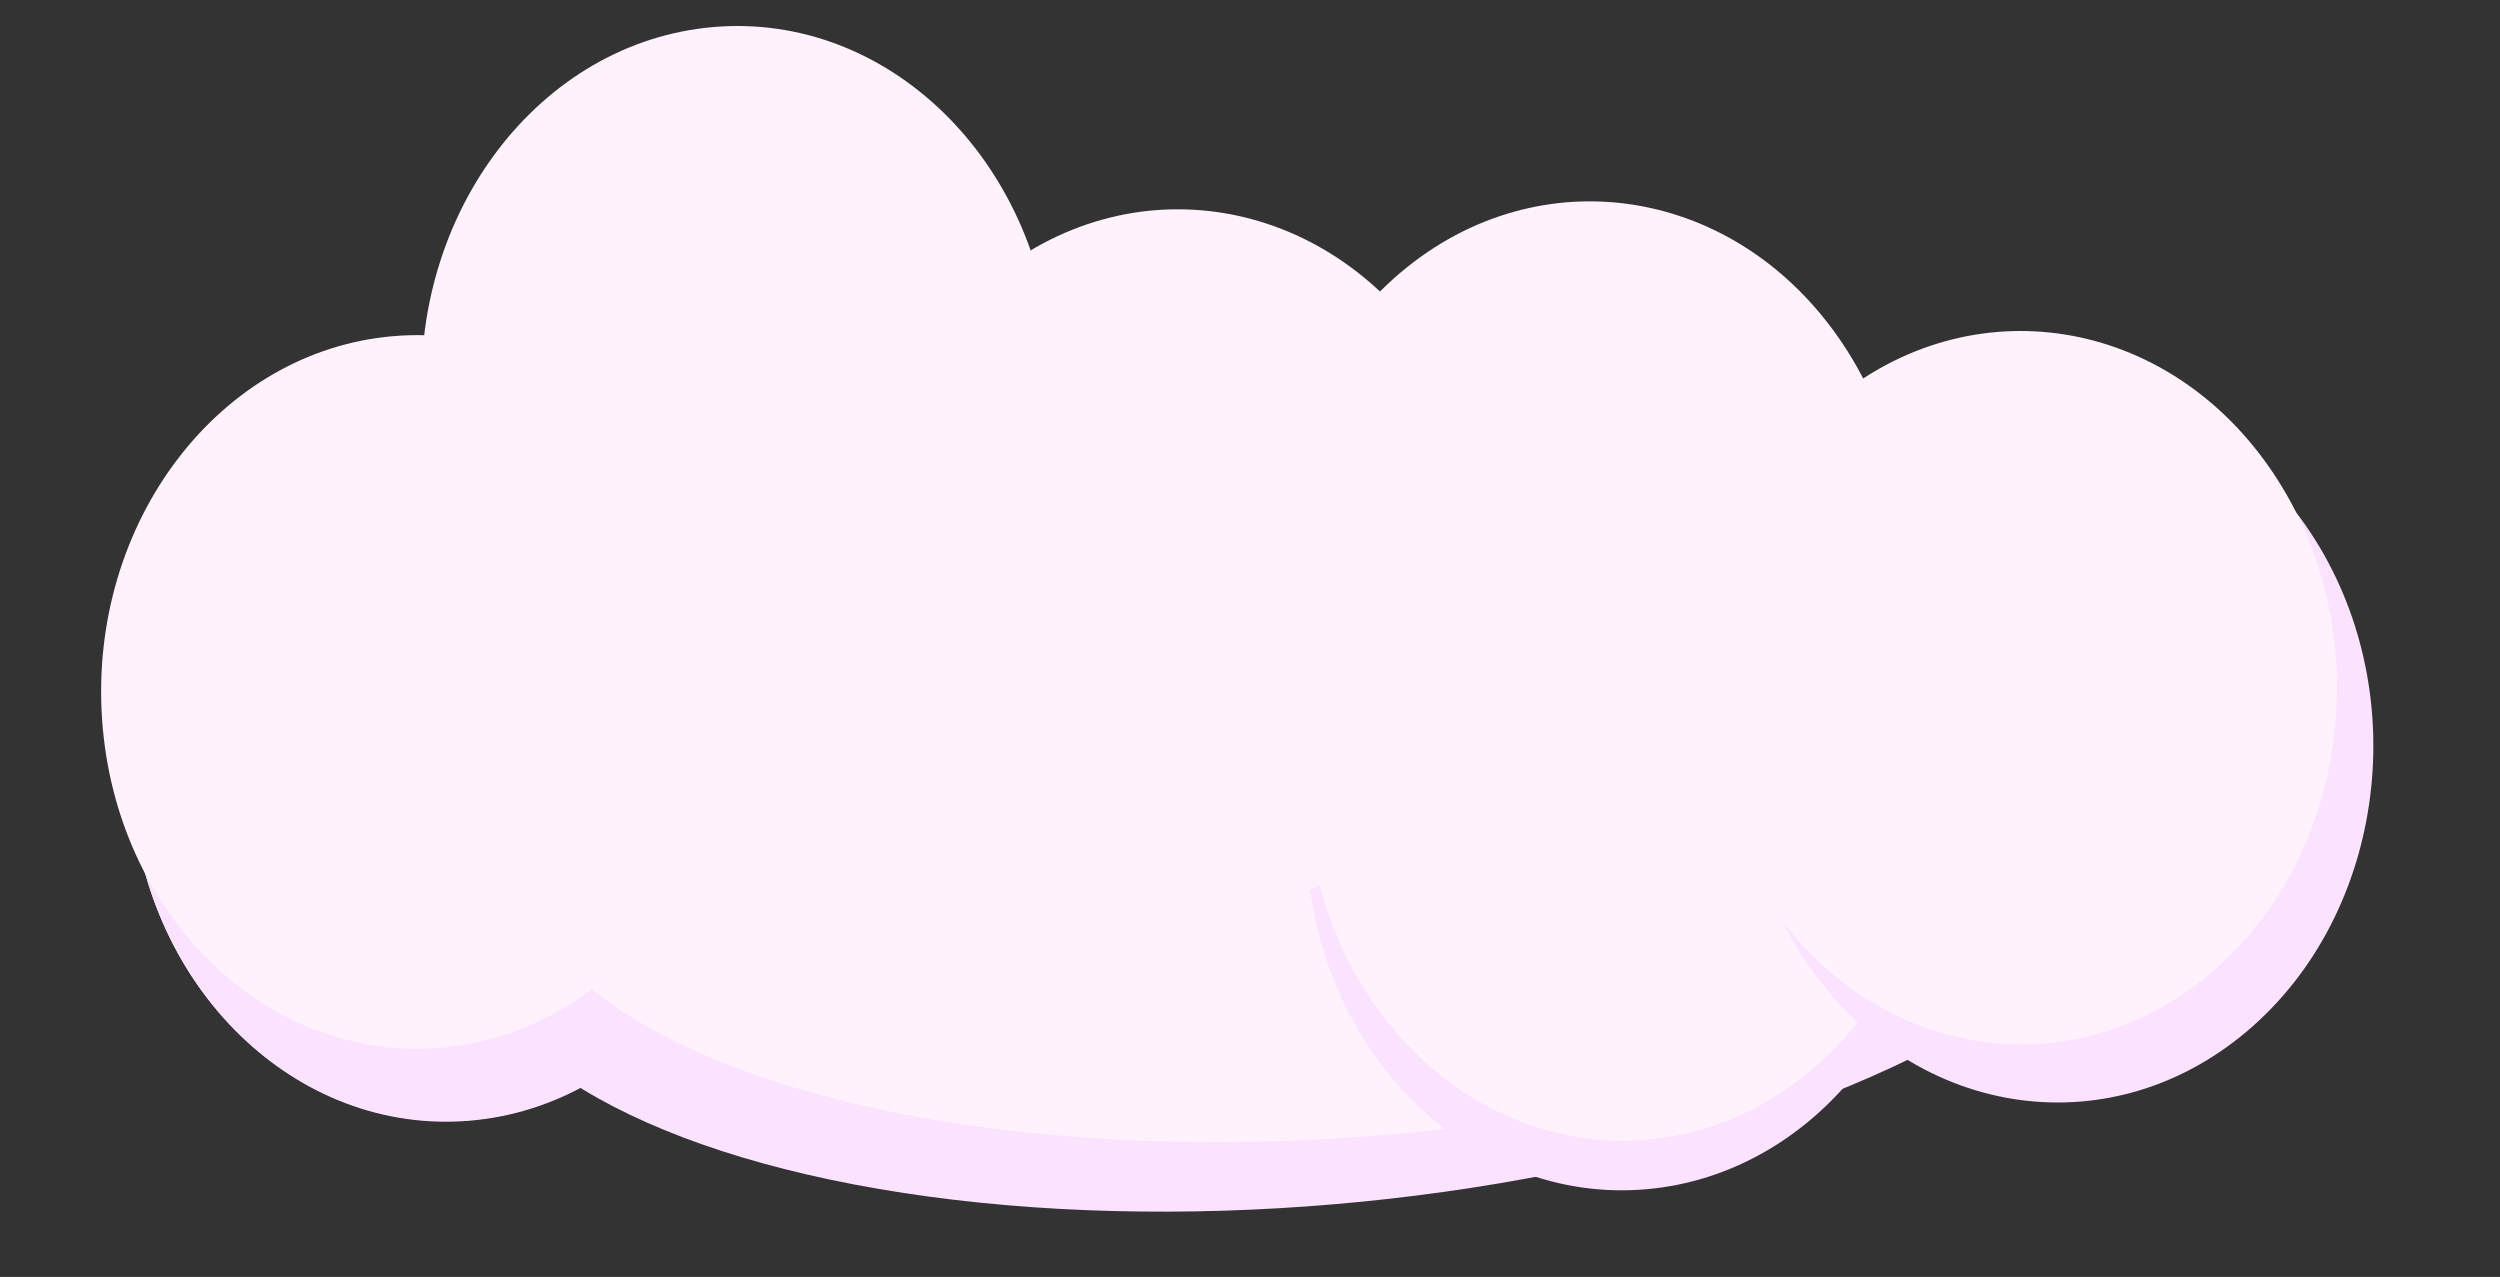
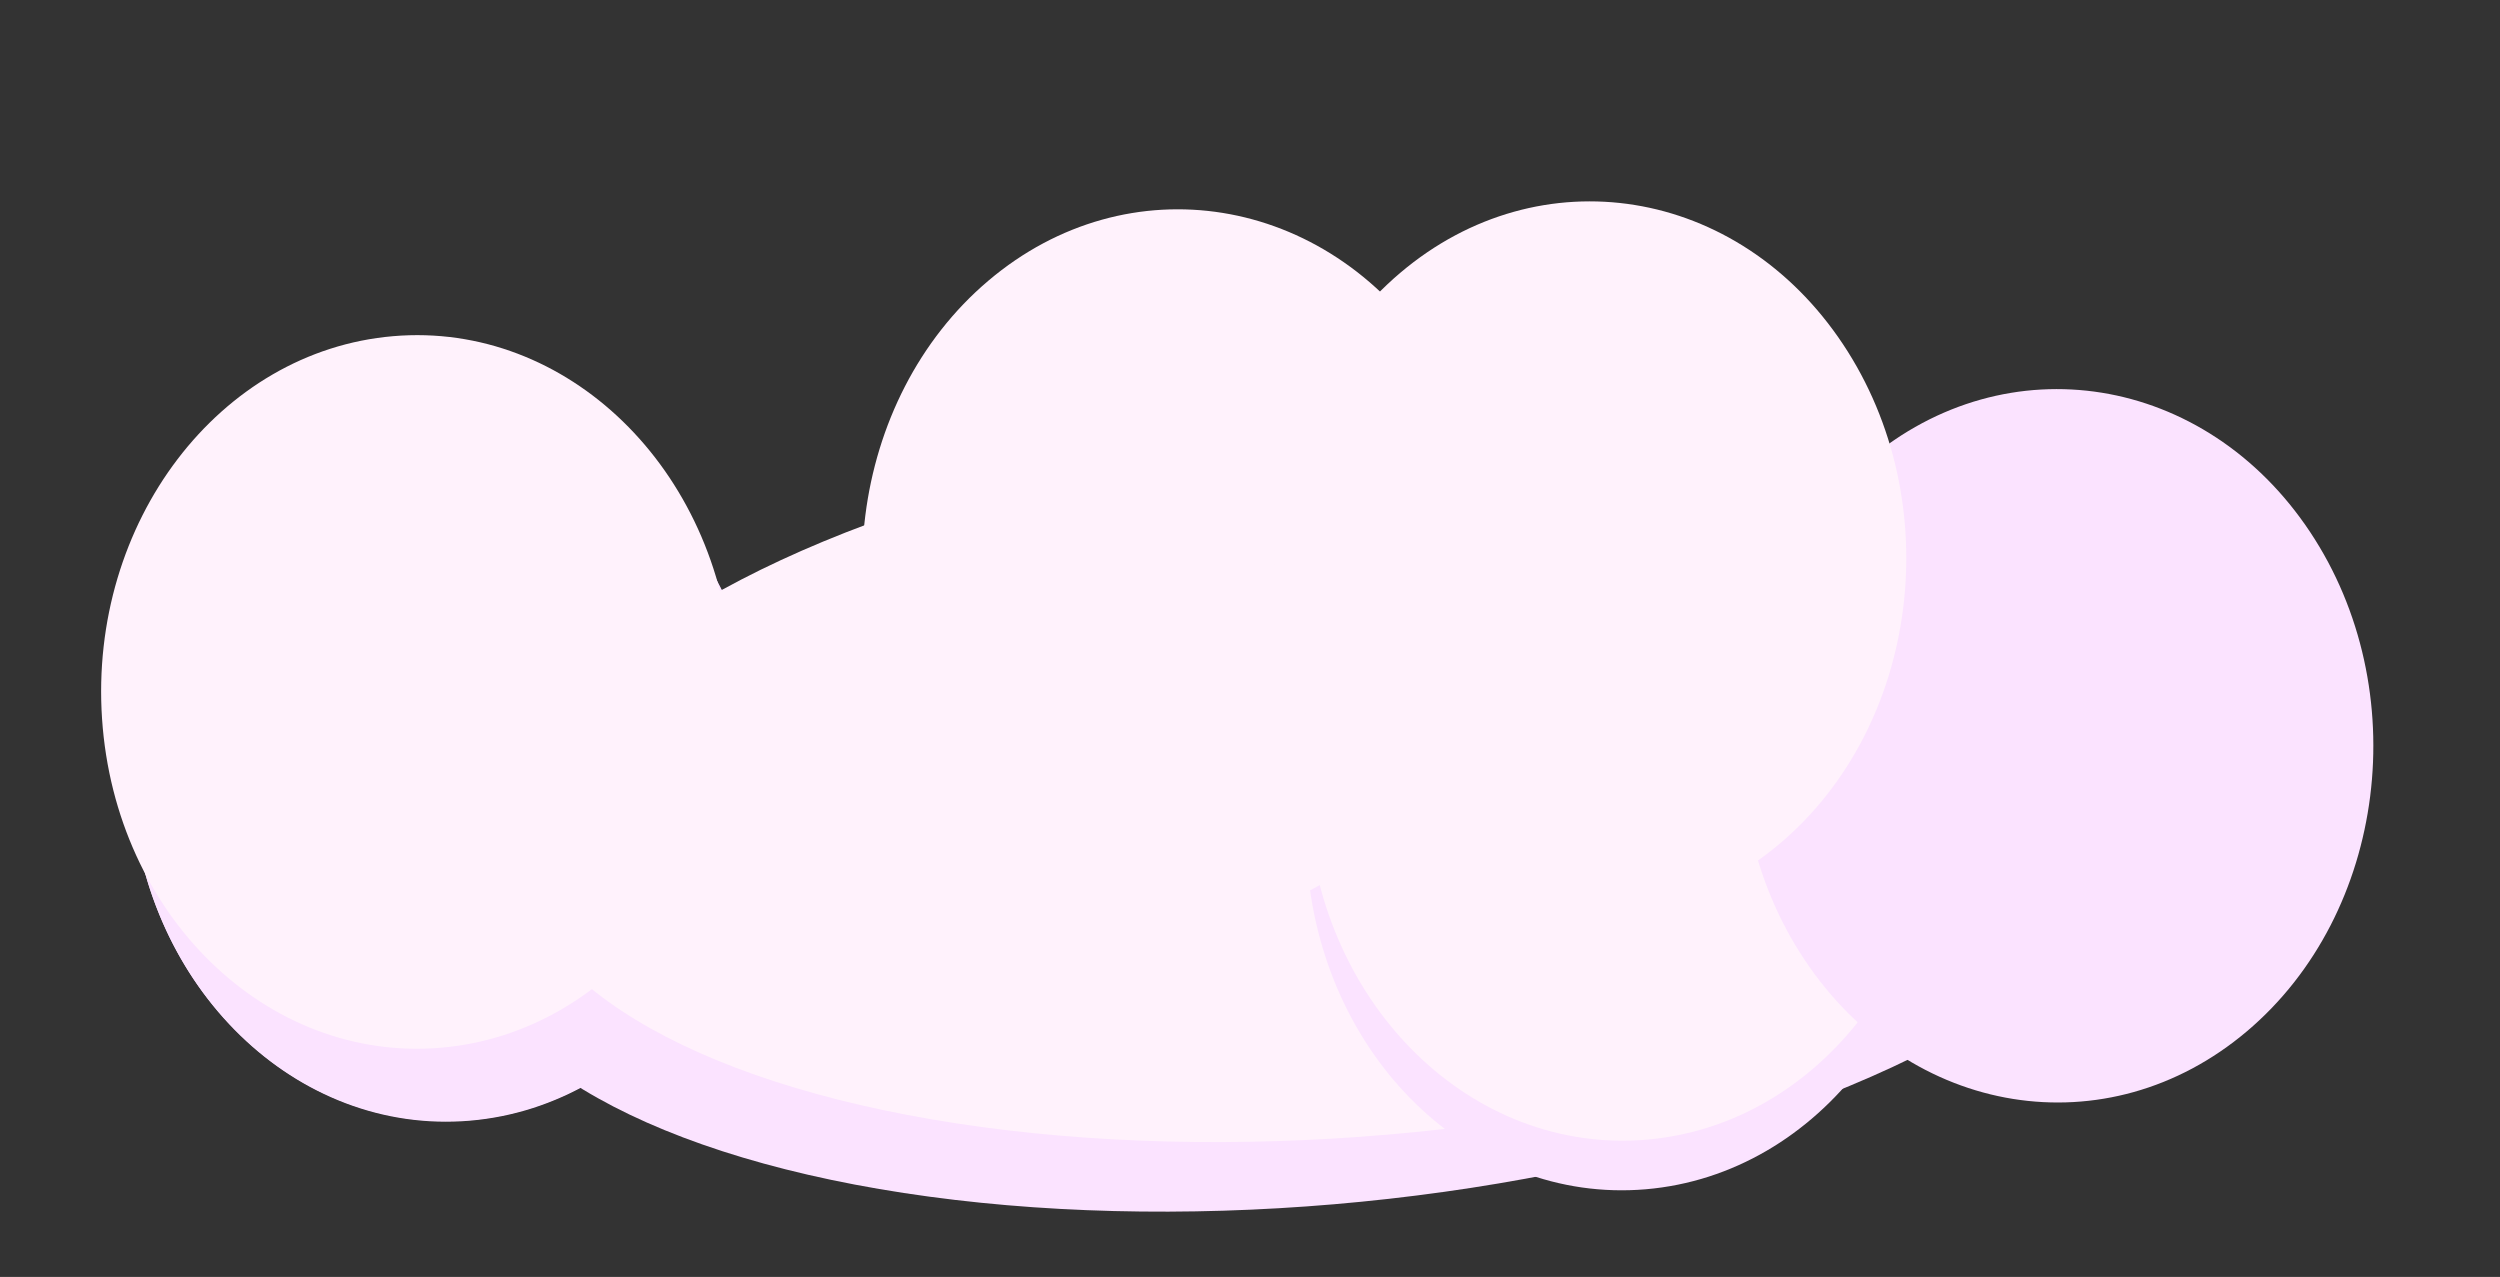
<svg xmlns="http://www.w3.org/2000/svg" width="2786" height="1423" viewBox="0 0 2786 1423" fill="none">
  <rect x="0" y="0" width="2786" height="1423" fill="#333333" stroke="none" />
  <ellipse cx="954.647" cy="397.269" rx="954.647" ry="397.269" transform="matrix(0.996 -0.085 0.067 0.998 482.346 630.248)" fill="#FBE3FF" />
  <ellipse cx="352.387" cy="397.269" rx="352.387" ry="397.269" transform="matrix(0.996 -0.085 0.067 0.998 119.532 485.89)" fill="#FBE3FF" />
  <ellipse cx="373.079" cy="377.903" rx="373.079" ry="377.903" transform="matrix(0.702 0.712 -0.623 0.782 470.715 290.848)" fill="#FBE3FF" />
  <ellipse cx="954.647" cy="397.269" rx="954.647" ry="397.269" transform="matrix(0.996 -0.085 0.067 0.998 541.345 552.716)" fill="#FFF2FC" />
  <ellipse cx="352.387" cy="397.269" rx="352.387" ry="397.269" transform="matrix(0.996 -0.085 0.067 0.998 1429.84 562.331)" fill="#FBE3FF" />
  <ellipse cx="352.387" cy="397.269" rx="352.387" ry="397.269" transform="matrix(0.996 -0.085 0.067 0.998 1430.71 507.045)" fill="#FFF2FC" />
  <ellipse cx="369.114" cy="381.776" rx="369.114" ry="381.776" transform="matrix(0.763 -0.646 0.554 0.833 1799.49 751.548)" fill="#FBE3FF" />
-   <ellipse cx="369.114" cy="381.776" rx="369.114" ry="381.776" transform="matrix(0.763 -0.646 0.554 0.833 1759.02 686.815)" fill="#FFF2FC" />
  <ellipse cx="369.114" cy="381.776" rx="369.114" ry="381.776" transform="matrix(0.763 -0.646 0.554 0.833 819.886 551.189)" fill="#FFF2FC" />
  <ellipse cx="369.114" cy="381.776" rx="369.114" ry="381.776" transform="matrix(0.763 -0.646 0.554 0.833 1278.99 542.341)" fill="#FFF2FC" />
  <ellipse cx="352.387" cy="397.269" rx="352.387" ry="397.269" transform="matrix(0.996 -0.085 0.067 0.998 87.108 404.586)" fill="#FFF2FC" />
-   <ellipse cx="352.387" cy="397.269" rx="352.387" ry="397.269" transform="matrix(0.996 -0.085 0.067 0.998 444.062 60.096)" fill="#FFF2FC" />
</svg>